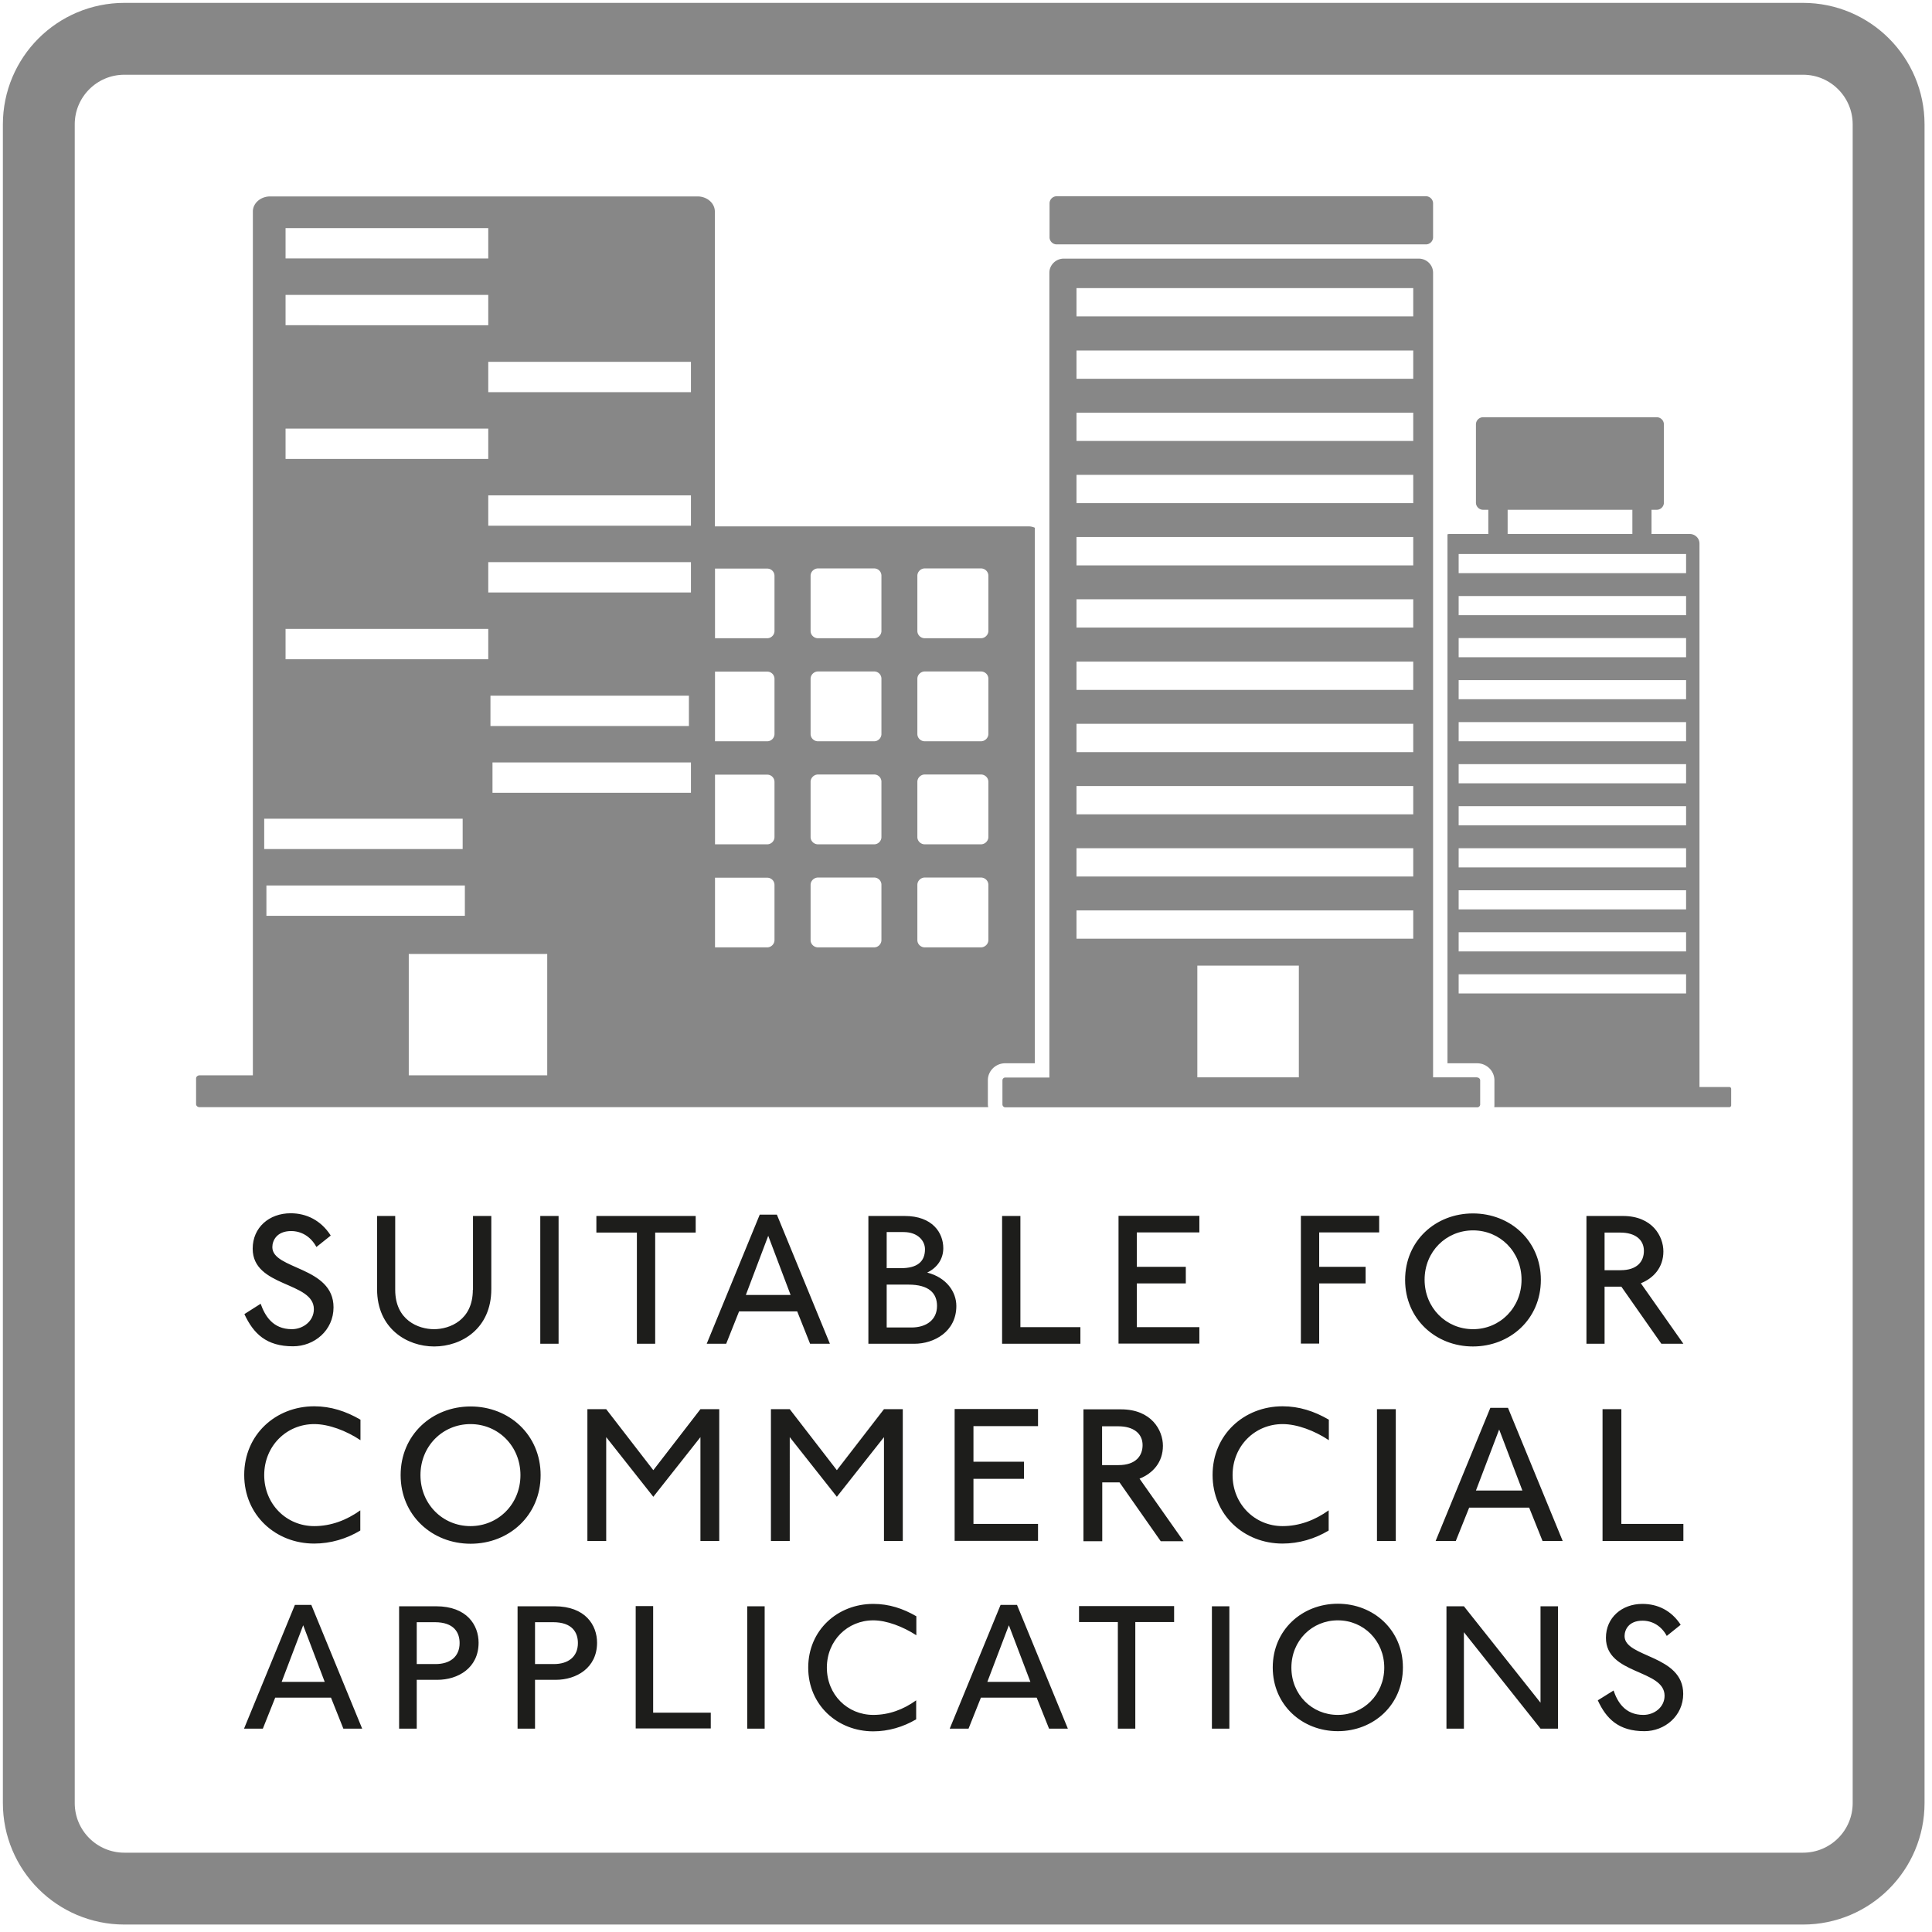
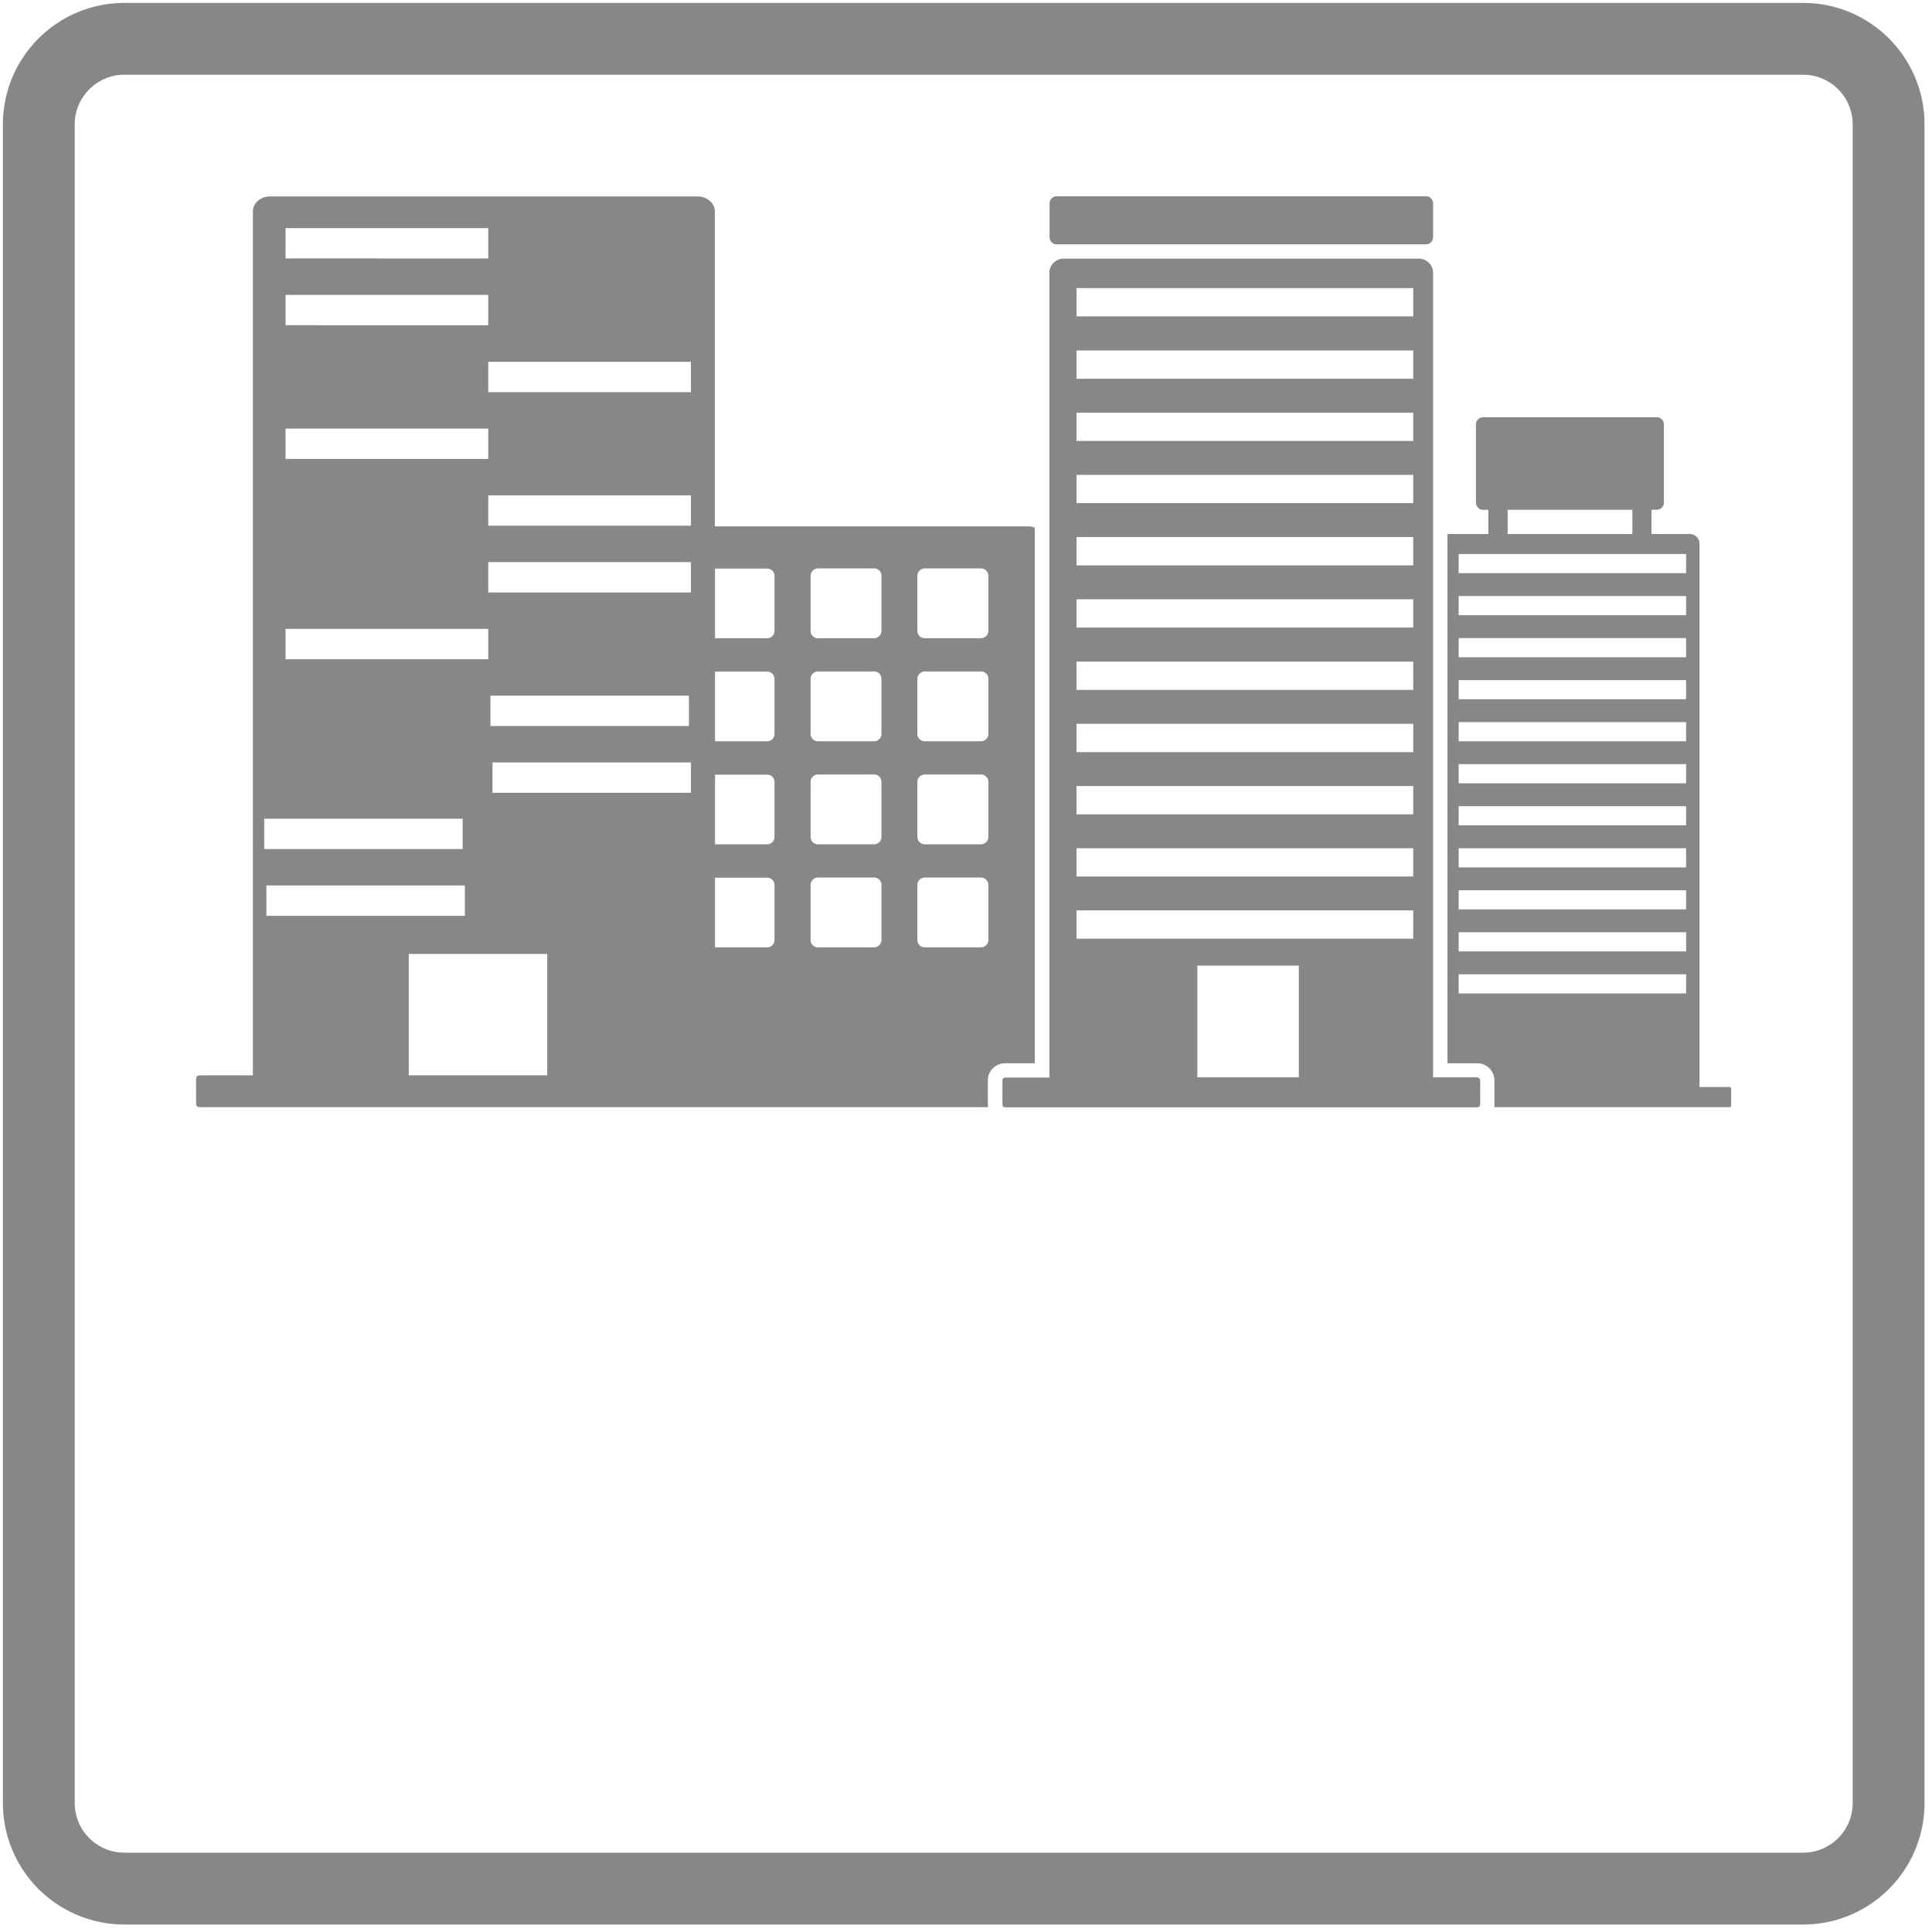
<svg xmlns="http://www.w3.org/2000/svg" width="114" height="114">
  <g fill="none" fill-rule="evenodd">
    <path stroke="#878787" stroke-width="4.24" d="M7.34 2.29h99.05c2.79 0 5.05 2.26 5.05 5.05v99.05c0 2.79-2.26 5.05-5.05 5.05H7.34c-2.79 0-5.05-2.26-5.05-5.05V7.34c0-2.79 2.26-5.05 5.05-5.05Z" />
-     <path fill="#1D1D1B" fill-rule="nonzero" d="M94.68 74.95v-2.22h.93c.88 0 1.39.42 1.39 1.08 0 .61-.38 1.14-1.38 1.14h-.94Zm4.65 4.34-2.51-3.57c.75-.3 1.33-.93 1.33-1.88 0-.89-.65-2.09-2.39-2.09h-2.15v7.54h1.07v-3.37h.99l2.36 3.37h1.3Zm-12.41-.86c-1.59 0-2.86-1.26-2.86-2.92s1.27-2.91 2.86-2.91c1.59 0 2.86 1.26 2.86 2.91 0 1.65-1.27 2.92-2.86 2.92m4-2.91c0-2.31-1.81-3.92-4.01-3.92-2.2 0-4 1.61-4 3.92 0 2.31 1.81 3.93 4 3.93s4.01-1.61 4.01-3.93m-13.08 3.77v-3.56h2.74v-.98h-2.74v-2.03h3.54v-.98h-4.62v7.54h1.08v.01Zm-7.07 0v-.98h-3.69v-2.58h2.89v-.98h-2.89v-2.03h3.69v-.98H66v7.54h4.77v.01Zm-7.02 0v-.98h-3.54v-6.56h-1.08v7.54h4.62Zm-11.43-.97V75.8h1.28c1.22 0 1.69.51 1.69 1.26 0 .82-.63 1.27-1.51 1.27h-1.45l-.01-.01Zm0-3.49V72.7h1c.85 0 1.26.53 1.26 1.01 0 .74-.46 1.12-1.42 1.12h-.84Zm1.64 4.46c1.15 0 2.47-.71 2.47-2.23 0-.83-.58-1.68-1.72-1.97.62-.3.95-.83.95-1.44 0-.9-.63-1.9-2.28-1.9h-2.14v7.54H53.96Zm-7.3-2.88h-2.65l1.32-3.49 1.32 3.49h.01Zm2.31 2.88-3.13-7.62h-1.01l-3.13 7.62h1.15l.76-1.91h3.43l.76 1.91h1.17Zm-10.31 0v-6.56h2.39v-.98h-5.86v.98h2.39v6.56h1.08Zm-5.7-7.54h-1.08v7.54h1.08v-7.54Zm-5.06 4.36c0 1.79-1.37 2.32-2.29 2.32-.92 0-2.29-.53-2.29-2.32v-4.36h-1.07v4.32c0 2.32 1.76 3.38 3.37 3.38s3.37-1.05 3.37-3.38v-4.32h-1.08v4.36h-.01Zm-8.4-3.23c-.57-.87-1.41-1.29-2.35-1.29-1.27 0-2.24.84-2.24 2.09 0 2.29 3.61 1.93 3.61 3.57 0 .7-.63 1.18-1.3 1.18-1.13 0-1.59-.8-1.84-1.5l-.96.61c.54 1.16 1.3 1.9 2.87 1.9 1.26 0 2.39-.94 2.39-2.3 0-2.42-3.61-2.22-3.61-3.55 0-.38.25-.95 1.11-.95.59 0 1.15.31 1.49.94l.84-.67-.01-.03Zm79.83 18.05v-1.01h-3.66v-6.77h-1.11v7.78h4.77Zm-9.51-2.98h-2.73l1.37-3.6 1.37 3.6h-.01Zm2.39 2.98-3.23-7.86h-1.04l-3.23 7.86h1.19l.79-1.97h3.54l.79 1.97h1.19Zm-9.85-7.78h-1.11v7.78h1.11v-7.78Zm-3.96 5.97c-.81.58-1.73.93-2.72.93-1.64 0-2.95-1.3-2.95-3.01 0-1.71 1.31-3.01 2.95-3.01.86 0 1.89.39 2.73.95v-1.21c-.86-.5-1.75-.79-2.73-.79-2.27 0-4.13 1.67-4.13 4.05s1.86 4.05 4.13 4.05c.96 0 1.91-.28 2.72-.77v-1.2.01Zm-13.37-2.67v-2.29h.96c.9 0 1.43.43 1.43 1.11 0 .62-.39 1.18-1.42 1.18h-.97Zm4.8 4.48-2.59-3.68c.78-.31 1.38-.96 1.38-1.94 0-.91-.67-2.15-2.47-2.15h-2.22v7.78h1.11v-3.47h1.02l2.43 3.47h1.34v-.01Zm-8.58 0v-1.01h-3.81v-2.66h2.98v-1.01h-2.98v-2.1h3.81v-1.01h-4.92v7.78h4.92v.01Zm-7.98 0v-7.78h-1.11l-2.78 3.6-2.78-3.6h-1.11v7.78h1.11V84.8l2.78 3.52 2.78-3.52v6.13h1.11Zm-10.83 0v-7.78h-1.11l-2.78 3.6-2.78-3.6h-1.11v7.78h1.11V84.8l2.78 3.52 2.78-3.52v6.13h1.11Zm-14.68-.88c-1.64 0-2.95-1.3-2.95-3.01 0-1.71 1.31-3.01 2.95-3.01 1.64 0 2.95 1.3 2.95 3.01 0 1.71-1.31 3.01-2.95 3.01m4.14-3.01c0-2.38-1.86-4.05-4.13-4.05-2.27 0-4.13 1.67-4.13 4.05s1.86 4.05 4.13 4.05c2.27 0 4.13-1.67 4.13-4.05m-10.64 2.08c-.81.58-1.73.93-2.72.93-1.64 0-2.95-1.3-2.95-3.01 0-1.71 1.31-3.01 2.95-3.01.86 0 1.89.39 2.73.95v-1.21c-.86-.5-1.75-.79-2.73-.79-2.27 0-4.13 1.67-4.13 4.05s1.86 4.05 4.13 4.05c.96 0 1.91-.28 2.72-.77v-1.2.01Zm77.91 6.75c-.55-.84-1.35-1.23-2.26-1.23-1.21 0-2.15.81-2.15 2 0 2.19 3.46 1.85 3.46 3.42 0 .67-.6 1.13-1.25 1.13-1.09 0-1.53-.77-1.76-1.44l-.93.58c.51 1.11 1.25 1.82 2.75 1.82 1.2 0 2.29-.9 2.29-2.2 0-2.32-3.46-2.13-3.46-3.41 0-.37.24-.91 1.06-.91.57 0 1.11.3 1.43.9l.81-.65.01-.01ZM91.93 102v-7.22H90.9v5.69l-4.52-5.69h-1.03V102h1.03v-5.69L90.9 102h1.03Zm-12.99-.81c-1.53 0-2.74-1.2-2.74-2.79s1.21-2.79 2.74-2.79c1.53 0 2.74 1.21 2.74 2.79s-1.22 2.79-2.74 2.79m3.84-2.8c0-2.21-1.73-3.76-3.84-3.76s-3.84 1.55-3.84 3.76 1.73 3.76 3.84 3.76 3.84-1.55 3.84-3.76m-10.24-3.61h-1.03V102h1.03v-7.22ZM66.99 102v-6.29h2.29v-.94h-5.61v.94h2.29V102h1.03Zm-6.19-2.76h-2.54l1.27-3.34 1.27 3.34Zm2.21 2.76-3-7.3h-.97l-3 7.3h1.11l.73-1.83h3.29l.73 1.83h1.11Zm-8.95-1.67c-.75.54-1.6.86-2.53.86-1.53 0-2.74-1.2-2.74-2.79s1.21-2.79 2.74-2.79c.79 0 1.75.37 2.54.88v-1.12c-.79-.46-1.62-.73-2.54-.73-2.11 0-3.84 1.55-3.84 3.76s1.73 3.76 3.84 3.76c.89 0 1.77-.26 2.53-.71v-1.12Zm-8.94-5.55h-1.03V102h1.03v-7.22ZM41.94 102v-.94h-3.4v-6.29h-1.03v7.22h4.43v.01Zm-10.37-3.81v-2.47h1.07c1.13 0 1.46.61 1.46 1.23 0 .81-.57 1.24-1.42 1.24h-1.12.01Zm0 3.81v-2.88h1.22c1.22 0 2.44-.7 2.44-2.19 0-1.03-.68-2.15-2.51-2.15h-2.18V102h1.03Zm-6.98-3.81v-2.47h1.07c1.13 0 1.46.61 1.46 1.23 0 .81-.57 1.24-1.42 1.24h-1.12.01Zm0 3.81v-2.88h1.21c1.23 0 2.44-.7 2.44-2.19 0-1.03-.68-2.15-2.51-2.15h-2.18V102h1.04Zm-5.43-2.76h-2.54l1.27-3.34 1.27 3.34Zm2.21 2.76-3-7.3h-.97l-3 7.3h1.11l.73-1.83h3.29l.73 1.83h1.11Z" />
    <path fill="#878787" fill-rule="nonzero" d="M58.32 55.47c0 .23-.2.43-.44.43h-3.31c-.24 0-.44-.19-.44-.43v-3.26c0-.23.2-.43.44-.43h3.31c.24 0 .44.19.44.43v3.26Zm0-6.08c0 .23-.2.43-.44.43h-3.31c-.24 0-.44-.19-.44-.43v-3.26c0-.23.2-.43.44-.43h3.31c.24 0 .44.19.44.43v3.26Zm0-6.08c0 .23-.2.43-.44.43h-3.31c-.24 0-.44-.19-.44-.43v-3.26c0-.23.2-.43.44-.43h3.31c.24 0 .44.19.44.43v3.26Zm0-6.08c0 .23-.2.43-.44.43h-3.31c-.24 0-.44-.19-.44-.43v-3.26c0-.23.2-.43.44-.43h3.31c.24 0 .44.19.44.43v3.26Zm-6.31 18.24c0 .23-.19.43-.43.43h-3.31c-.24 0-.44-.19-.44-.43v-3.26c0-.23.2-.43.44-.43h3.31c.24 0 .43.19.43.43v3.26Zm0-6.08c0 .23-.19.43-.43.43h-3.31c-.24 0-.44-.19-.44-.43v-3.26c0-.23.2-.43.44-.43h3.31c.24 0 .43.19.43.43v3.26Zm0-6.08c0 .23-.19.43-.43.43h-3.31c-.24 0-.44-.19-.44-.43v-3.26c0-.23.2-.43.44-.43h3.31c.24 0 .43.19.43.43v3.26Zm0-6.08c0 .23-.19.43-.43.43h-3.31c-.24 0-.44-.19-.44-.43v-3.26c0-.23.2-.43.44-.43h3.31c.24 0 .43.19.43.43v3.26ZM45.7 55.47c0 .23-.19.43-.43.43h-3.08v-4.11h3.08c.24 0 .43.19.43.43v3.26-.01Zm0-6.08c0 .23-.19.43-.43.43h-3.08v-4.11h3.08c.24 0 .43.19.43.43v3.26-.01Zm0-6.08c0 .23-.19.43-.43.43h-3.08v-4.11h3.08c.24 0 .43.19.43.43v3.26-.01Zm0-6.08c0 .23-.19.43-.43.43h-3.08v-4.11h3.08c.24 0 .43.19.43.43v3.26-.01Zm-4.93 9.55H29.06v-1.79h11.71v1.79Zm0-11.82H28.81v-1.79h11.96v1.79Zm0-3.94H28.81v-1.79h11.96v1.79Zm0-7.88H28.81v-1.79h11.96v1.79Zm-11.96-3.95H16.85V17.4h11.96v1.79Zm0-3.94H16.85v-1.79h11.96v1.79ZM27.3 50.1H15.59v-1.79H27.3v1.79Zm-11.58 2.15h11.71v1.79H15.72v-1.79Zm1.13-26.96h11.96v1.79H16.85v-1.79ZM28.81 38.9H16.85v-1.79h11.96v1.79Zm.13 2.15h11.71v1.79H28.94v-1.79Zm-4.82 15.24h8.17v7.16h-8.17v-7.16Zm35.19 6.45h1.75v-31.6a.863.863 0 0 0-.36-.08H42.18V12.48c0-.49-.46-.89-1.02-.89H15.94c-.56 0-1.02.4-1.02.89v50.97h-3.14c-.11 0-.21.08-.21.18v1.52c0 .1.09.18.21.18h46.53c-.01-.06-.02-.11-.02-.17v-1.42c0-.55.46-1 1.02-1M84.56 14v-2c0-.23-.19-.42-.42-.42H62.35c-.23 0-.42.19-.42.42v2c0 .23.19.42.42.42h21.79c.23 0 .42-.19.42-.42m-1.17 41.39H63.52v-1.67h19.87v1.67Zm0-3.67H63.52v-1.67h19.87v1.67Zm0-3.67H63.52v-1.67h19.87v1.67Zm0-3.67H63.52v-1.67h19.87v1.67Zm0-3.67H63.52v-1.67h19.87v1.67Zm0-3.68H63.52v-1.67h19.87v1.67Zm0-3.67H63.52v-1.67h19.87v1.67Zm0-3.67H63.52v-1.67h19.87v1.67Zm0-3.67H63.52v-1.67h19.87v1.67Zm0-3.67H63.52v-1.67h19.87v1.67Zm0-3.68H63.52V17h19.87v1.67ZM70.65 56.98h5.99v6.59h-5.99v-6.59Zm16.51 6.59h-2.6V16.09c0-.46-.38-.83-.85-.83H62.77c-.47 0-.85.38-.85.83v47.49h-2.6c-.09 0-.17.07-.17.17v1.42c0 .09.08.17.17.17h27.85c.09 0 .17-.08.17-.17v-1.42c0-.09-.08-.17-.17-.17m12.32-4.96H86.07v-1.13h13.42v1.13Zm0-2.48H86.07v-1.13h13.42v1.13Zm0-2.48H86.07v-1.13h13.42v1.13Zm0-2.48H86.07v-1.13h13.42v1.13Zm0-2.48H86.07v-1.13h13.42v1.13Zm0-2.48H86.07v-1.13h13.42v1.13Zm0-2.48H86.07v-1.13h13.42v1.13Zm0-2.48H86.07v-1.13h13.42v1.13Zm0-2.48H86.07v-1.13h13.42v1.13Zm0-2.48H86.07v-1.13h13.42v1.13Zm0-2.48H86.07v-1.13h13.42v1.13Zm-3.17-2.31h-7.36v-1.43h7.36v1.43Zm5.83 33.7v-.96c0-.06-.05-.11-.11-.11h-1.76V32.07c0-.31-.26-.56-.57-.56h-2.26v-1.43h.31c.23 0 .42-.19.42-.42v-4.62c0-.23-.19-.42-.42-.42H87.51c-.23 0-.42.19-.42.42v4.62c0 .23.19.42.42.42h.31v1.43h-2.26c-.05 0-.1 0-.15.02v31.21h1.75c.56 0 1.02.45 1.02 1v1.42c0 .06 0 .11-.01.17h13.87c.06 0 .11-.05.11-.11" />
  </g>
</svg>